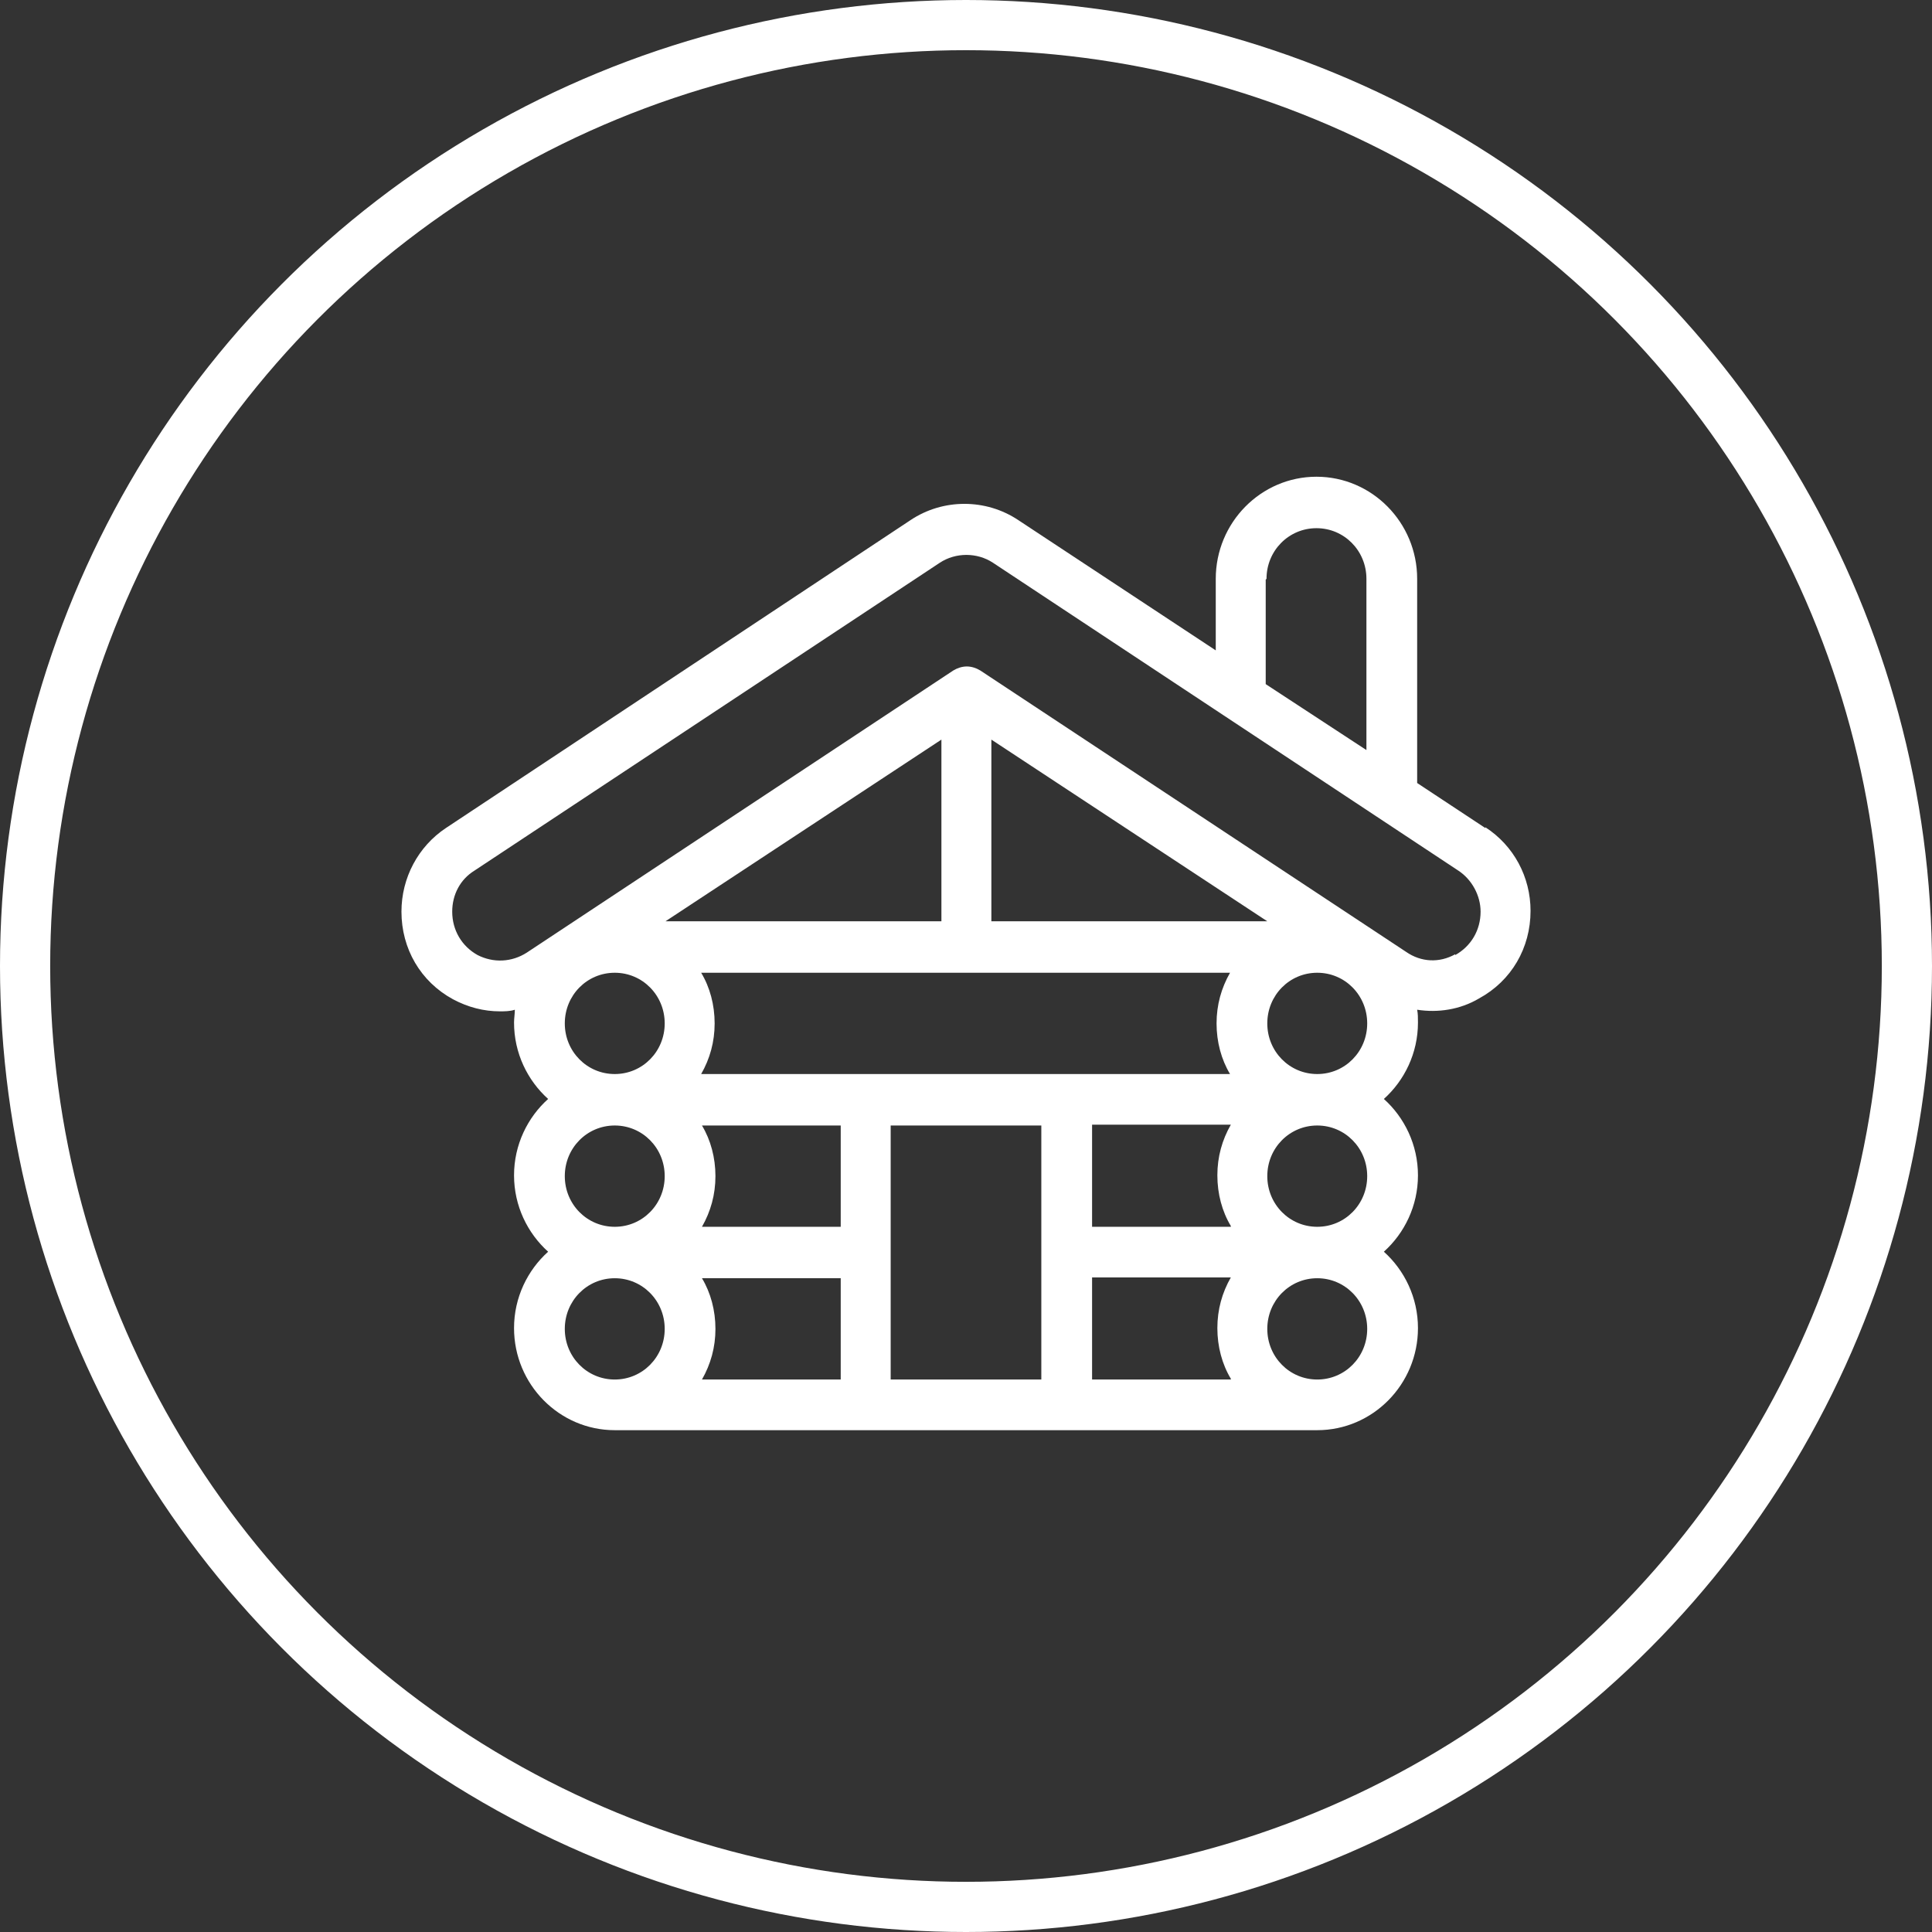
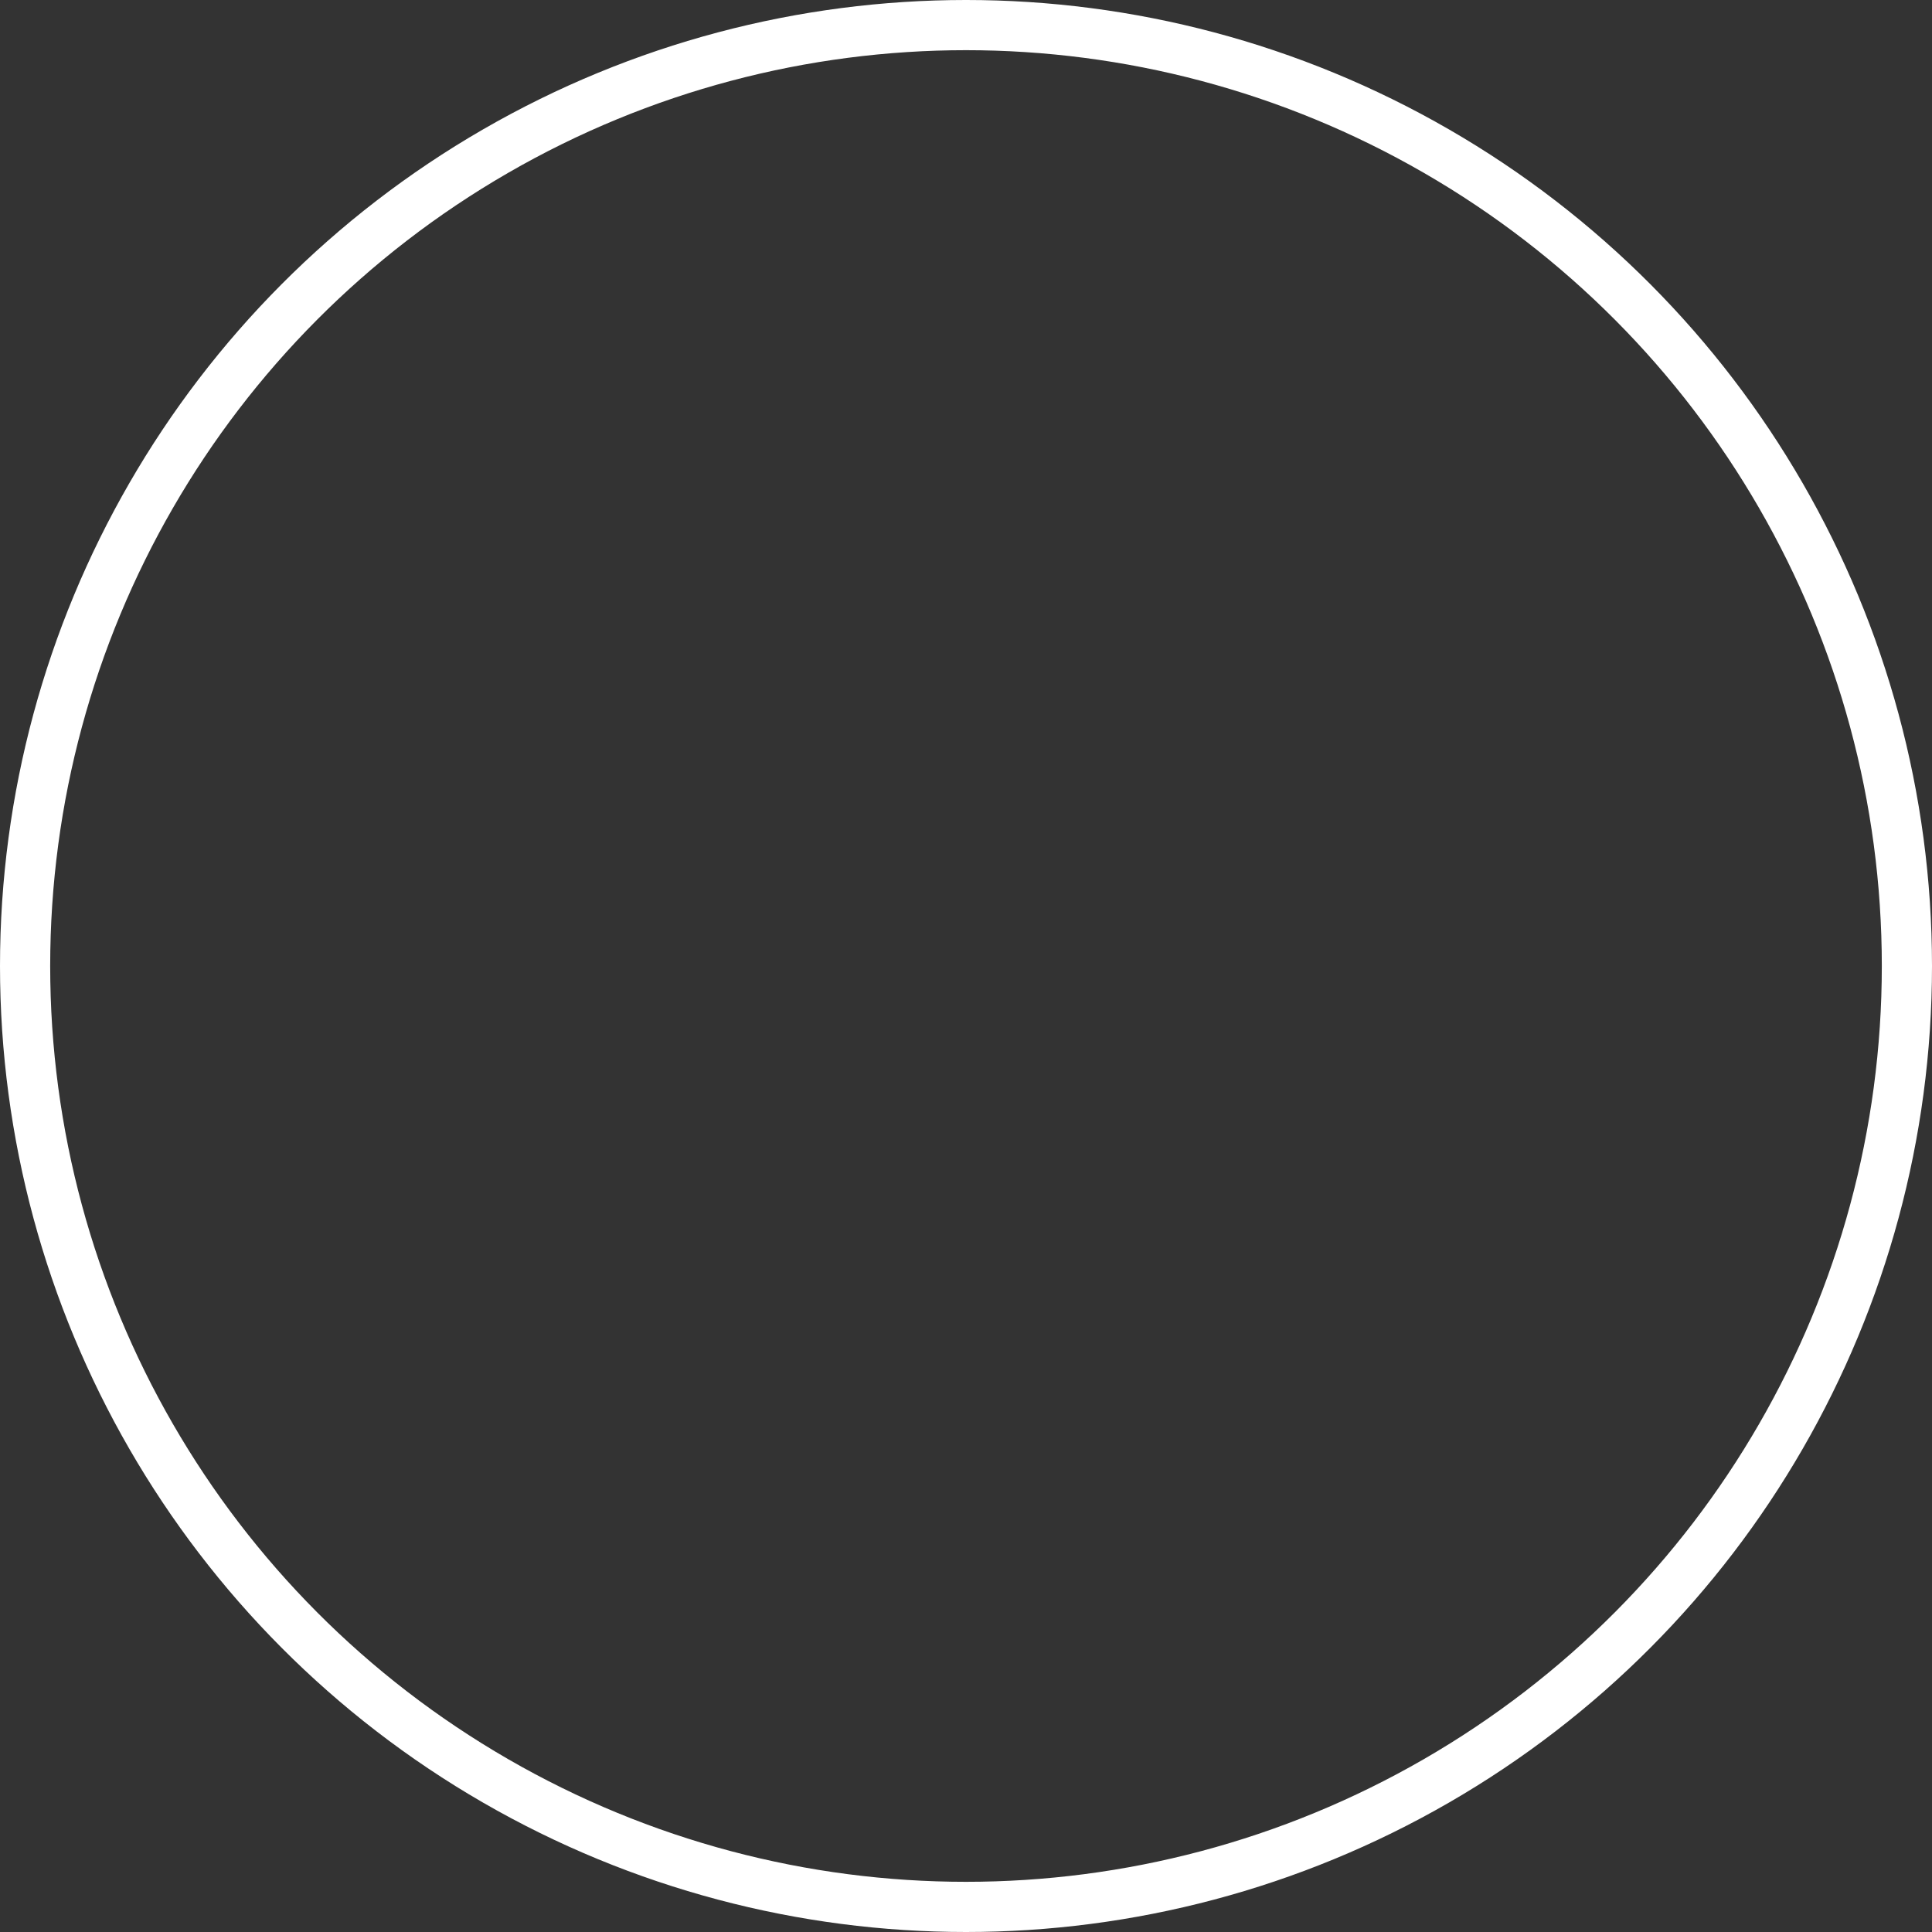
<svg xmlns="http://www.w3.org/2000/svg" width="77" height="77" viewBox="0 0 77 77" fill="none">
  <rect x="0" y="0" width="77" height="77" fill="#333333" stroke="none" />
  <circle cx="38.5" cy="38.5" r="37.5" stroke="white" stroke-width="2" />
-   <path d="M59.199 33.002L56.481 31.207V23.069C56.481 20.826 54.68 19 52.468 19C50.256 19 48.454 20.826 48.454 23.069V25.921L40.586 20.73C39.29 19.865 37.584 19.865 36.288 20.73L17.77 33.002C16.664 33.739 16 34.988 16 36.334C16 37.808 16.758 39.121 18.054 39.826C18.654 40.147 19.287 40.307 19.919 40.307C20.108 40.307 20.329 40.307 20.519 40.243C20.519 40.403 20.487 40.595 20.487 40.755C20.487 41.973 21.025 43.062 21.846 43.799C21.025 44.536 20.487 45.626 20.487 46.843C20.487 48.061 21.025 49.15 21.846 49.887C21.025 50.624 20.487 51.713 20.487 52.931C20.487 55.174 22.289 57 24.501 57H52.499C54.711 57 56.513 55.174 56.513 52.931C56.513 51.713 55.975 50.624 55.154 49.887C55.975 49.15 56.513 48.061 56.513 46.843C56.513 45.626 55.975 44.536 55.154 43.799C55.975 43.062 56.513 41.973 56.513 40.755C56.513 40.563 56.513 40.403 56.481 40.243C57.303 40.371 58.188 40.243 58.946 39.794C60.242 39.089 61 37.776 61 36.302C61 34.956 60.336 33.707 59.199 32.97V33.002ZM50.477 23.069C50.477 21.948 51.362 21.051 52.468 21.051C53.574 21.051 54.459 21.948 54.459 23.069V29.894L50.445 27.266V23.101L50.477 23.069ZM24.501 54.981C23.395 54.981 22.51 54.084 22.51 52.963C22.51 51.842 23.395 50.944 24.501 50.944C25.607 50.944 26.492 51.842 26.492 52.963C26.492 54.084 25.607 54.981 24.501 54.981ZM24.501 48.894C23.395 48.894 22.51 47.997 22.51 46.875C22.51 45.754 23.395 44.857 24.501 44.857C25.607 44.857 26.492 45.754 26.492 46.875C26.492 47.997 25.607 48.894 24.501 48.894ZM24.501 42.806C23.395 42.806 22.51 41.909 22.51 40.788C22.51 39.666 23.395 38.769 24.501 38.769C25.607 38.769 26.492 39.666 26.492 40.788C26.492 41.909 25.607 42.806 24.501 42.806ZM33.507 54.981H27.977C28.324 54.373 28.514 53.7 28.514 52.963C28.514 52.226 28.324 51.521 27.977 50.944H33.507V55.014V54.981ZM26.523 36.718L37.52 29.477V36.718H26.523ZM33.507 48.894H27.977C28.324 48.285 28.514 47.612 28.514 46.875C28.514 46.138 28.324 45.433 27.977 44.857H33.507V48.926V48.894ZM41.502 54.981H35.498V44.857H41.502V54.981ZM49.055 54.981H43.525V50.912H49.055C48.707 51.521 48.518 52.194 48.518 52.931C48.518 53.668 48.707 54.373 49.055 54.949V54.981ZM49.055 48.894H43.525V44.825H49.055C48.707 45.433 48.518 46.106 48.518 46.843C48.518 47.58 48.707 48.285 49.055 48.862V48.894ZM49.055 42.806H27.945C28.293 42.197 28.482 41.525 28.482 40.788C28.482 40.051 28.293 39.346 27.945 38.769H49.023C48.676 39.378 48.486 40.051 48.486 40.788C48.486 41.525 48.676 42.229 49.023 42.806H49.055ZM39.511 36.718V29.477L50.508 36.718H39.511ZM52.499 54.981C51.393 54.981 50.508 54.084 50.508 52.963C50.508 51.842 51.393 50.944 52.499 50.944C53.605 50.944 54.49 51.842 54.49 52.963C54.49 54.084 53.605 54.981 52.499 54.981ZM52.499 48.894C51.393 48.894 50.508 47.997 50.508 46.875C50.508 45.754 51.393 44.857 52.499 44.857C53.605 44.857 54.49 45.754 54.49 46.875C54.49 47.997 53.605 48.894 52.499 48.894ZM52.499 42.806C51.393 42.806 50.508 41.909 50.508 40.788C50.508 39.666 51.393 38.769 52.499 38.769C53.605 38.769 54.49 39.666 54.49 40.788C54.49 41.909 53.605 42.806 52.499 42.806ZM57.998 38.032C57.366 38.385 56.639 38.352 56.039 37.936L39.069 26.722C38.911 26.626 38.721 26.562 38.532 26.562C38.342 26.562 38.152 26.626 37.994 26.722L20.993 37.968C20.393 38.352 19.666 38.385 19.034 38.064C18.402 37.712 18.023 37.071 18.023 36.334C18.023 35.661 18.338 35.052 18.907 34.7L37.457 22.428C38.089 22.012 38.942 22.012 39.574 22.428L58.124 34.7C58.661 35.052 59.009 35.693 59.009 36.334C59.009 37.071 58.63 37.712 57.998 38.064V38.032Z" fill="white" />
</svg>